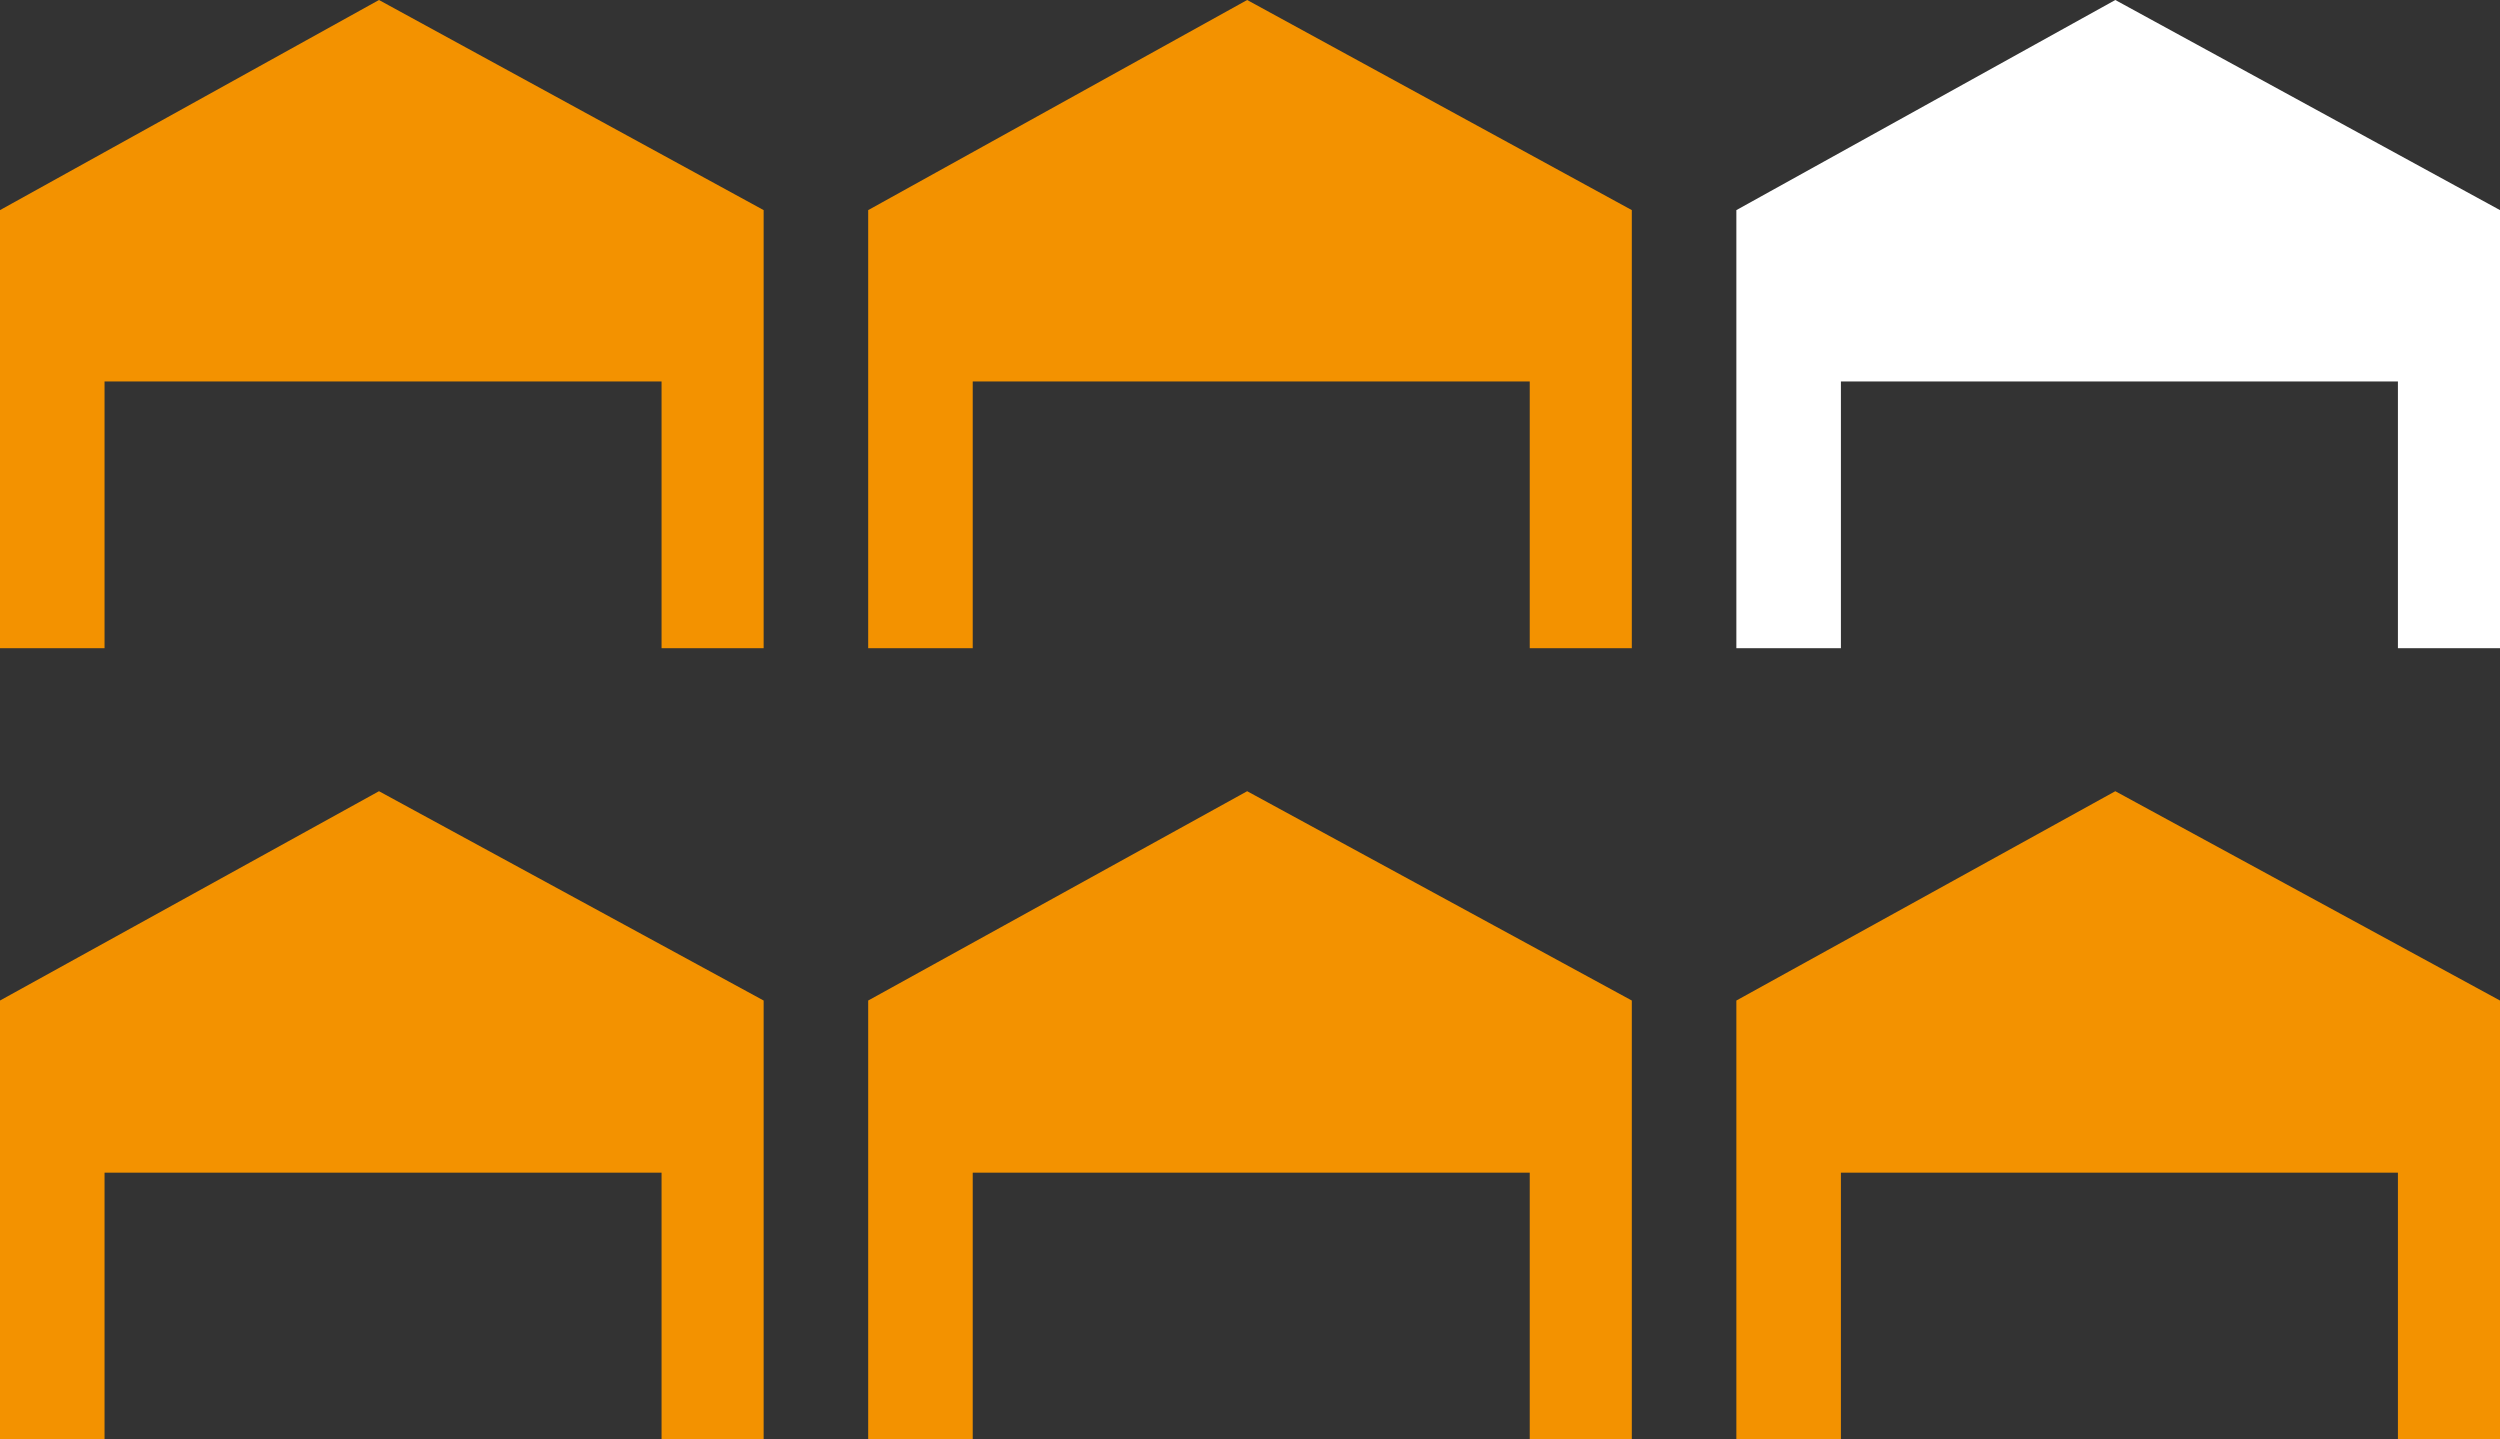
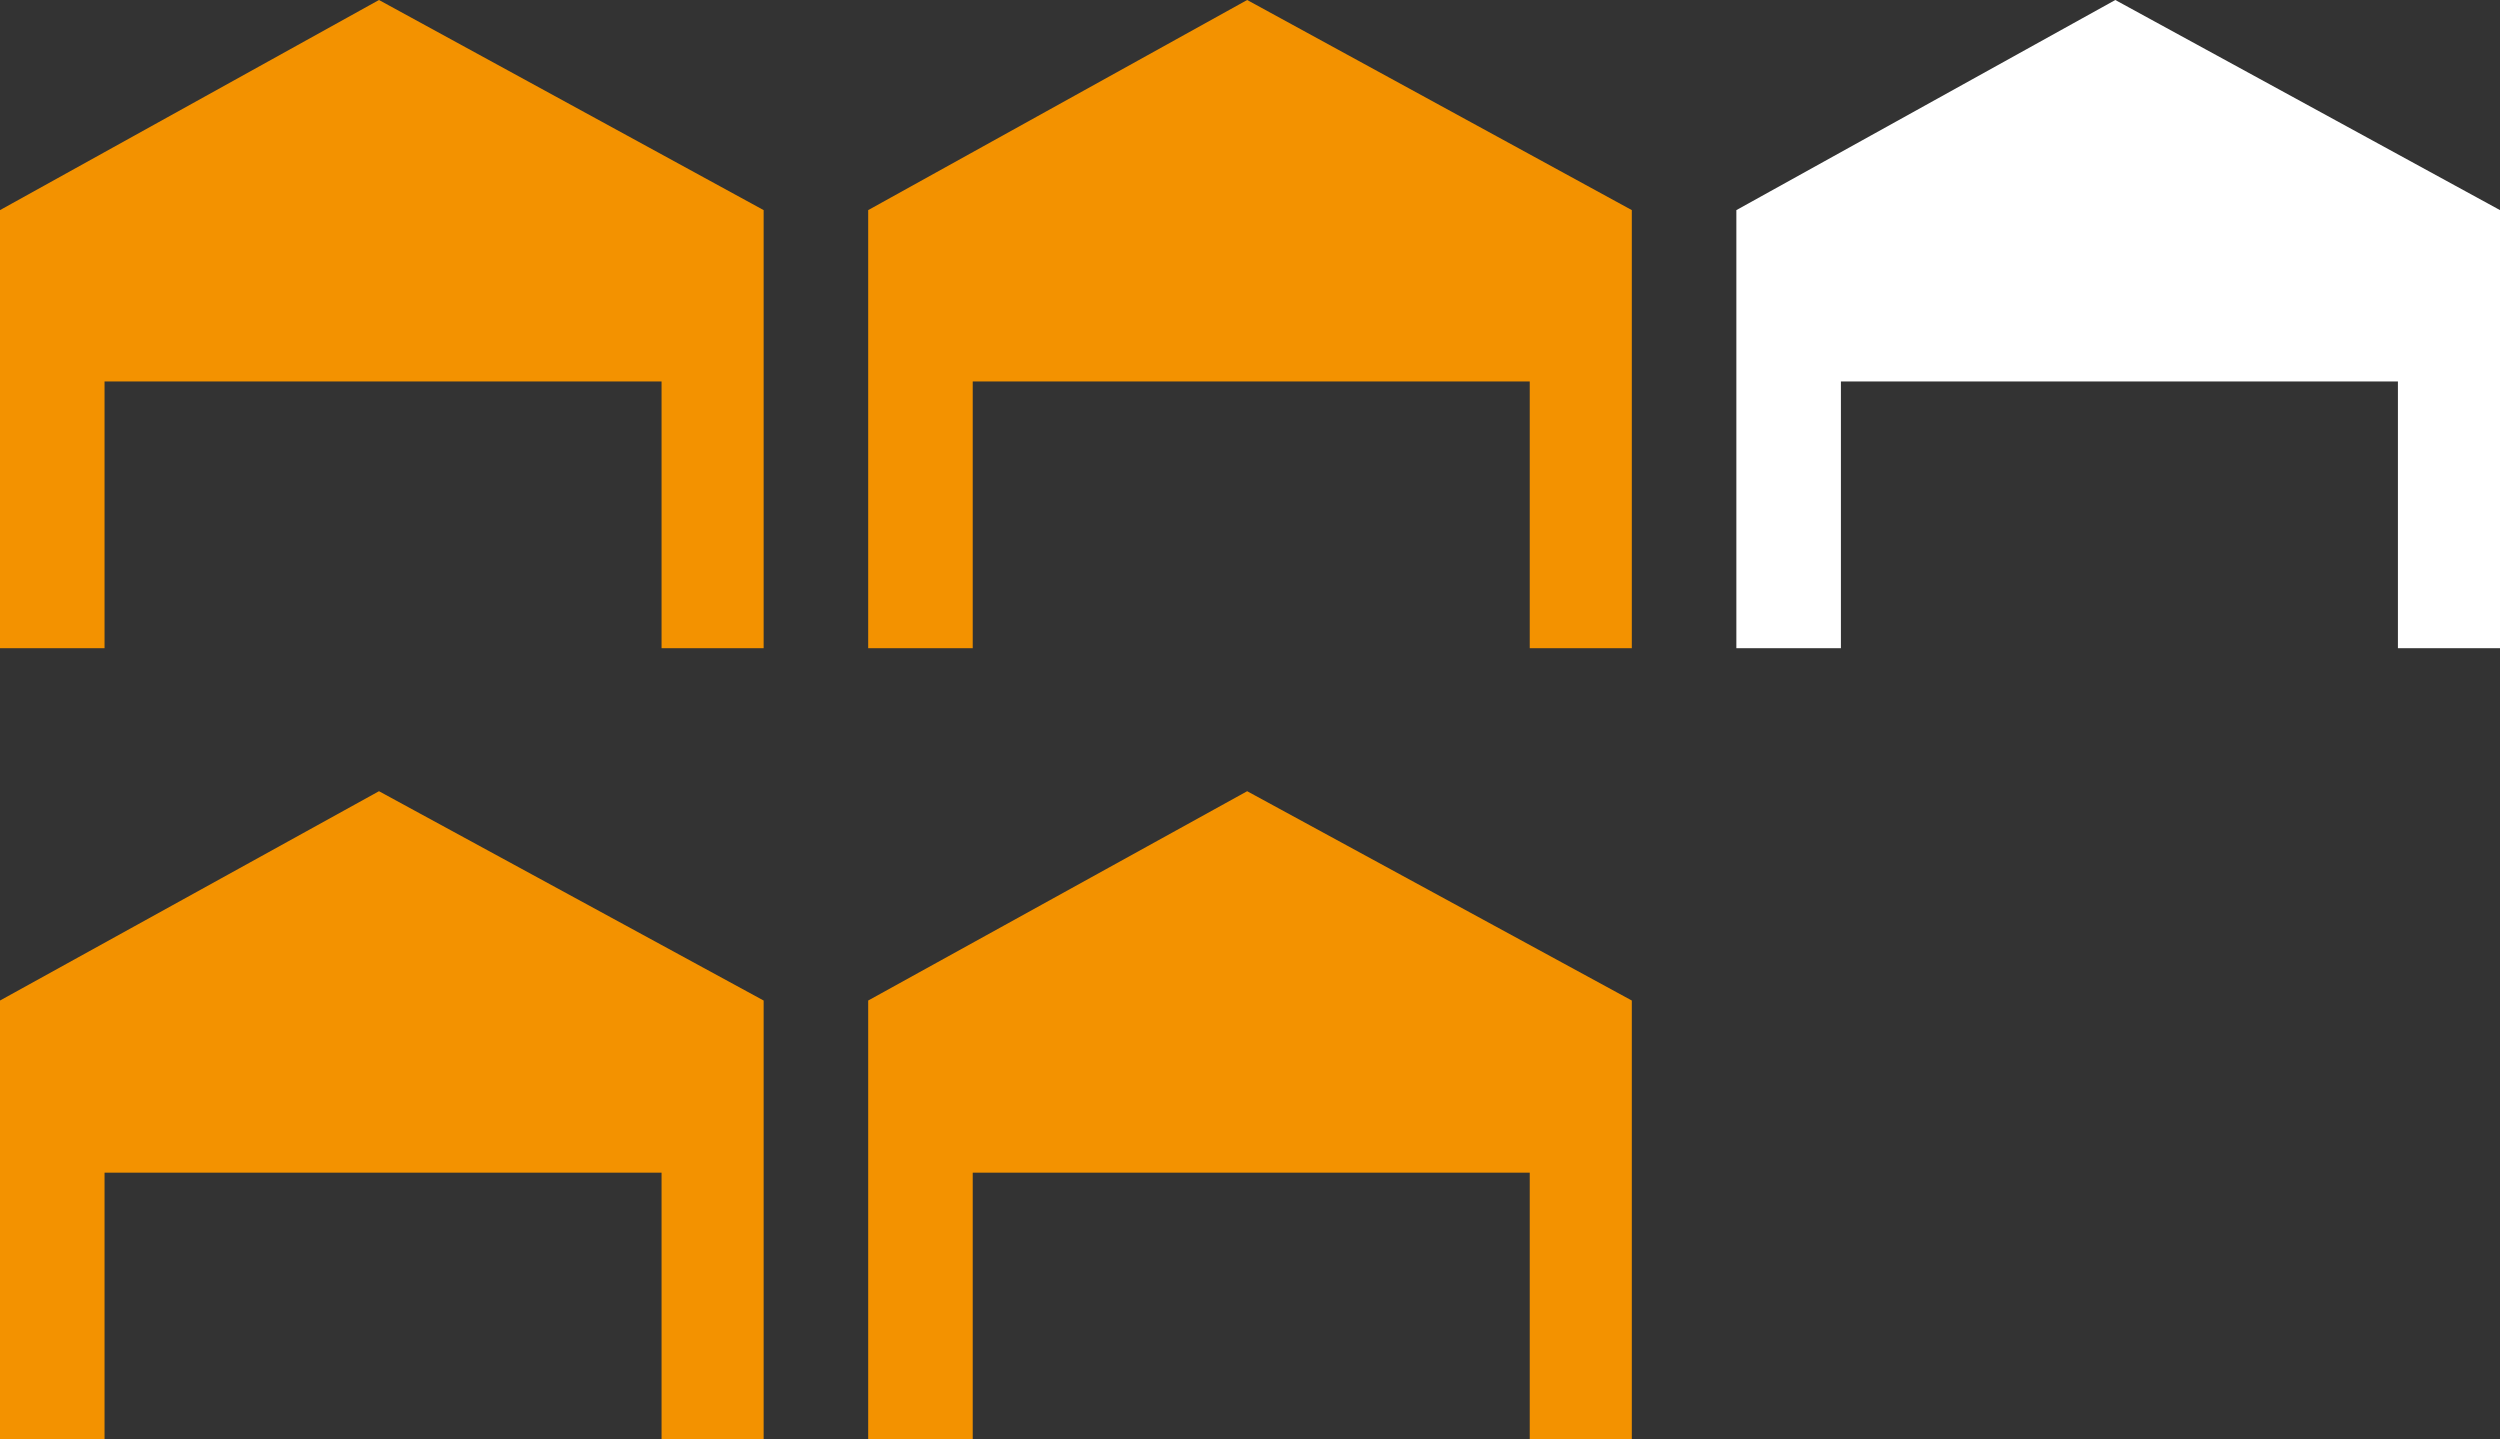
<svg xmlns="http://www.w3.org/2000/svg" width="66" height="38" viewBox="0 0 66 38" fill="none">
  <rect x="0" y="0" width="66" height="38" fill="#333333" stroke="none" />
  <g clip-path="url(#clip0_247_9894)">
    <path d="M10.005 0L0 5.547V17.112H2.76V10.071H17.465V17.112H20.16V5.547L10.005 0Z" fill="#F39200" />
    <path d="M0 26.414V38H2.76V30.959H17.465V38H20.16V26.414L10.005 20.888L0 26.414Z" fill="#F39200" />
    <path d="M32.925 0L22.92 5.547V17.112H25.68V10.071H40.385V17.112H43.08V5.547L32.925 0Z" fill="#F39200" />
    <path d="M22.92 26.414V38H25.68V30.959H40.385V38H43.08V26.414L32.925 20.888L22.92 26.414Z" fill="#F39200" />
-     <path d="M45.84 26.414V38H48.6V30.959H63.305V38H66V26.414L55.844 20.888L45.84 26.414Z" fill="#F39200" />
    <path d="M55.844 0L45.84 5.547V17.112H48.6V10.071H63.305V17.112H66V5.547L55.844 0Z" fill="white" />
  </g>
  <defs>
    <clipPath id="clip0_247_9894">
      <rect width="66" height="38" fill="white" />
    </clipPath>
  </defs>
</svg>